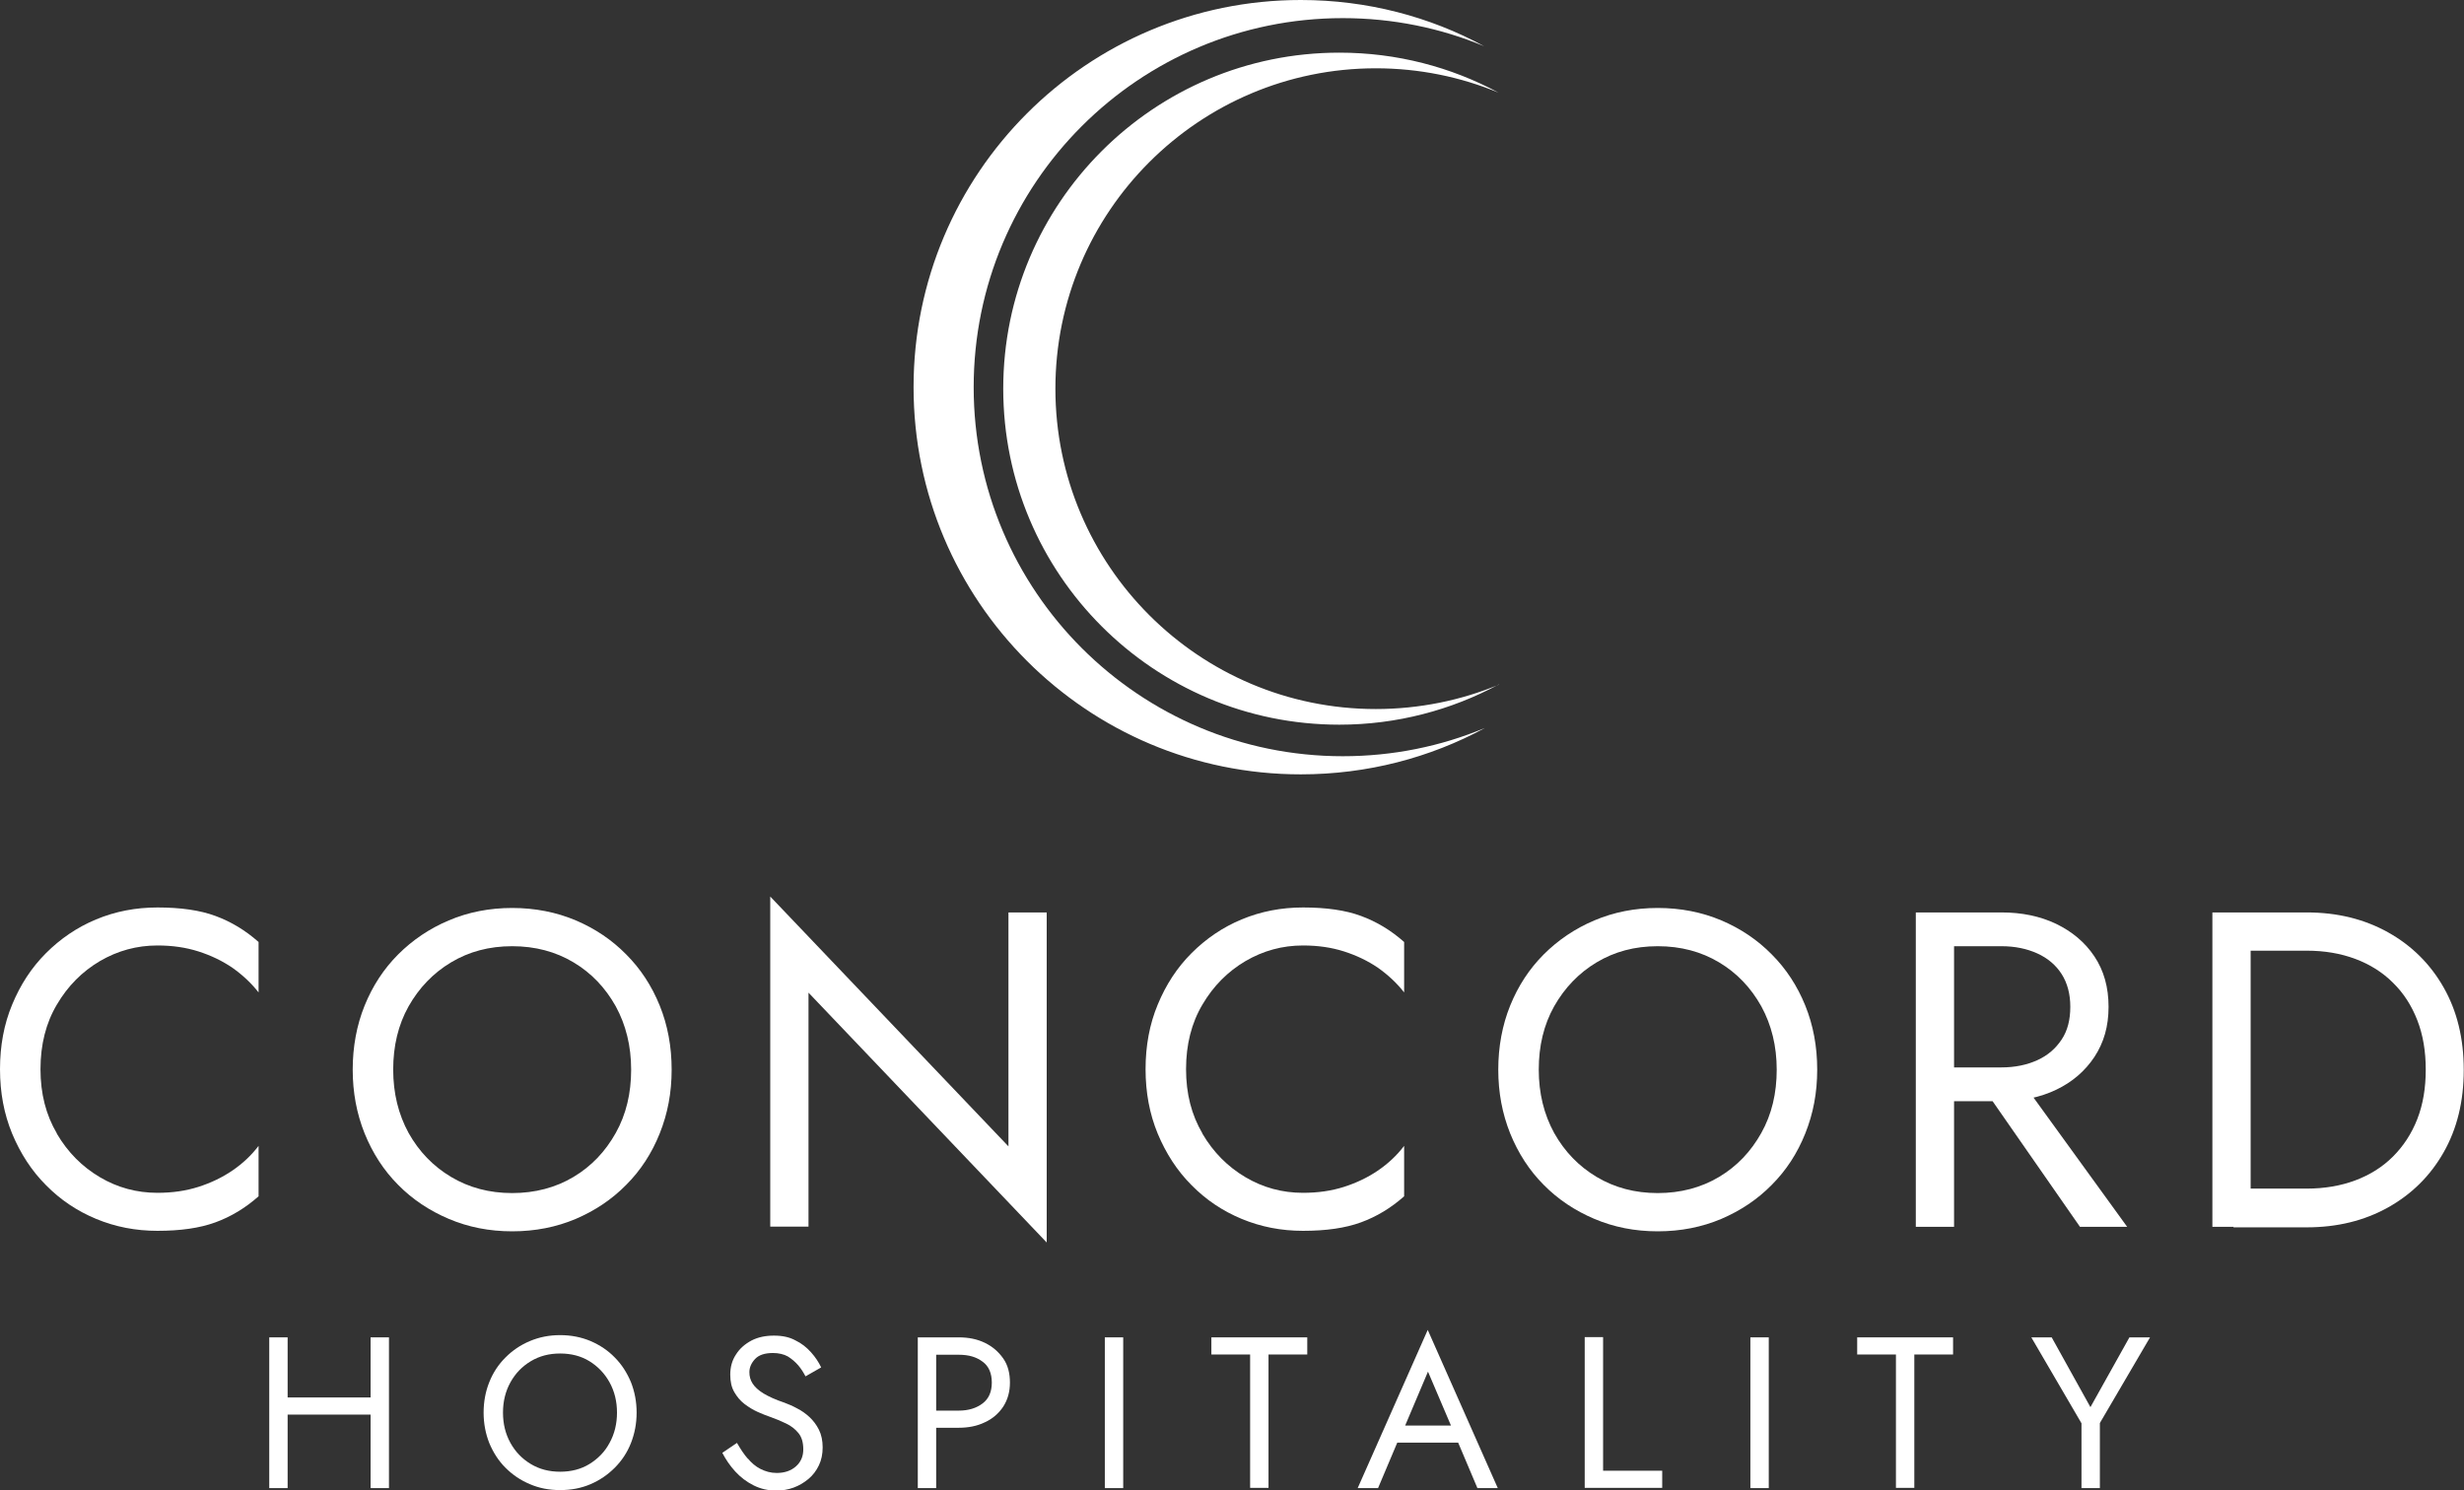
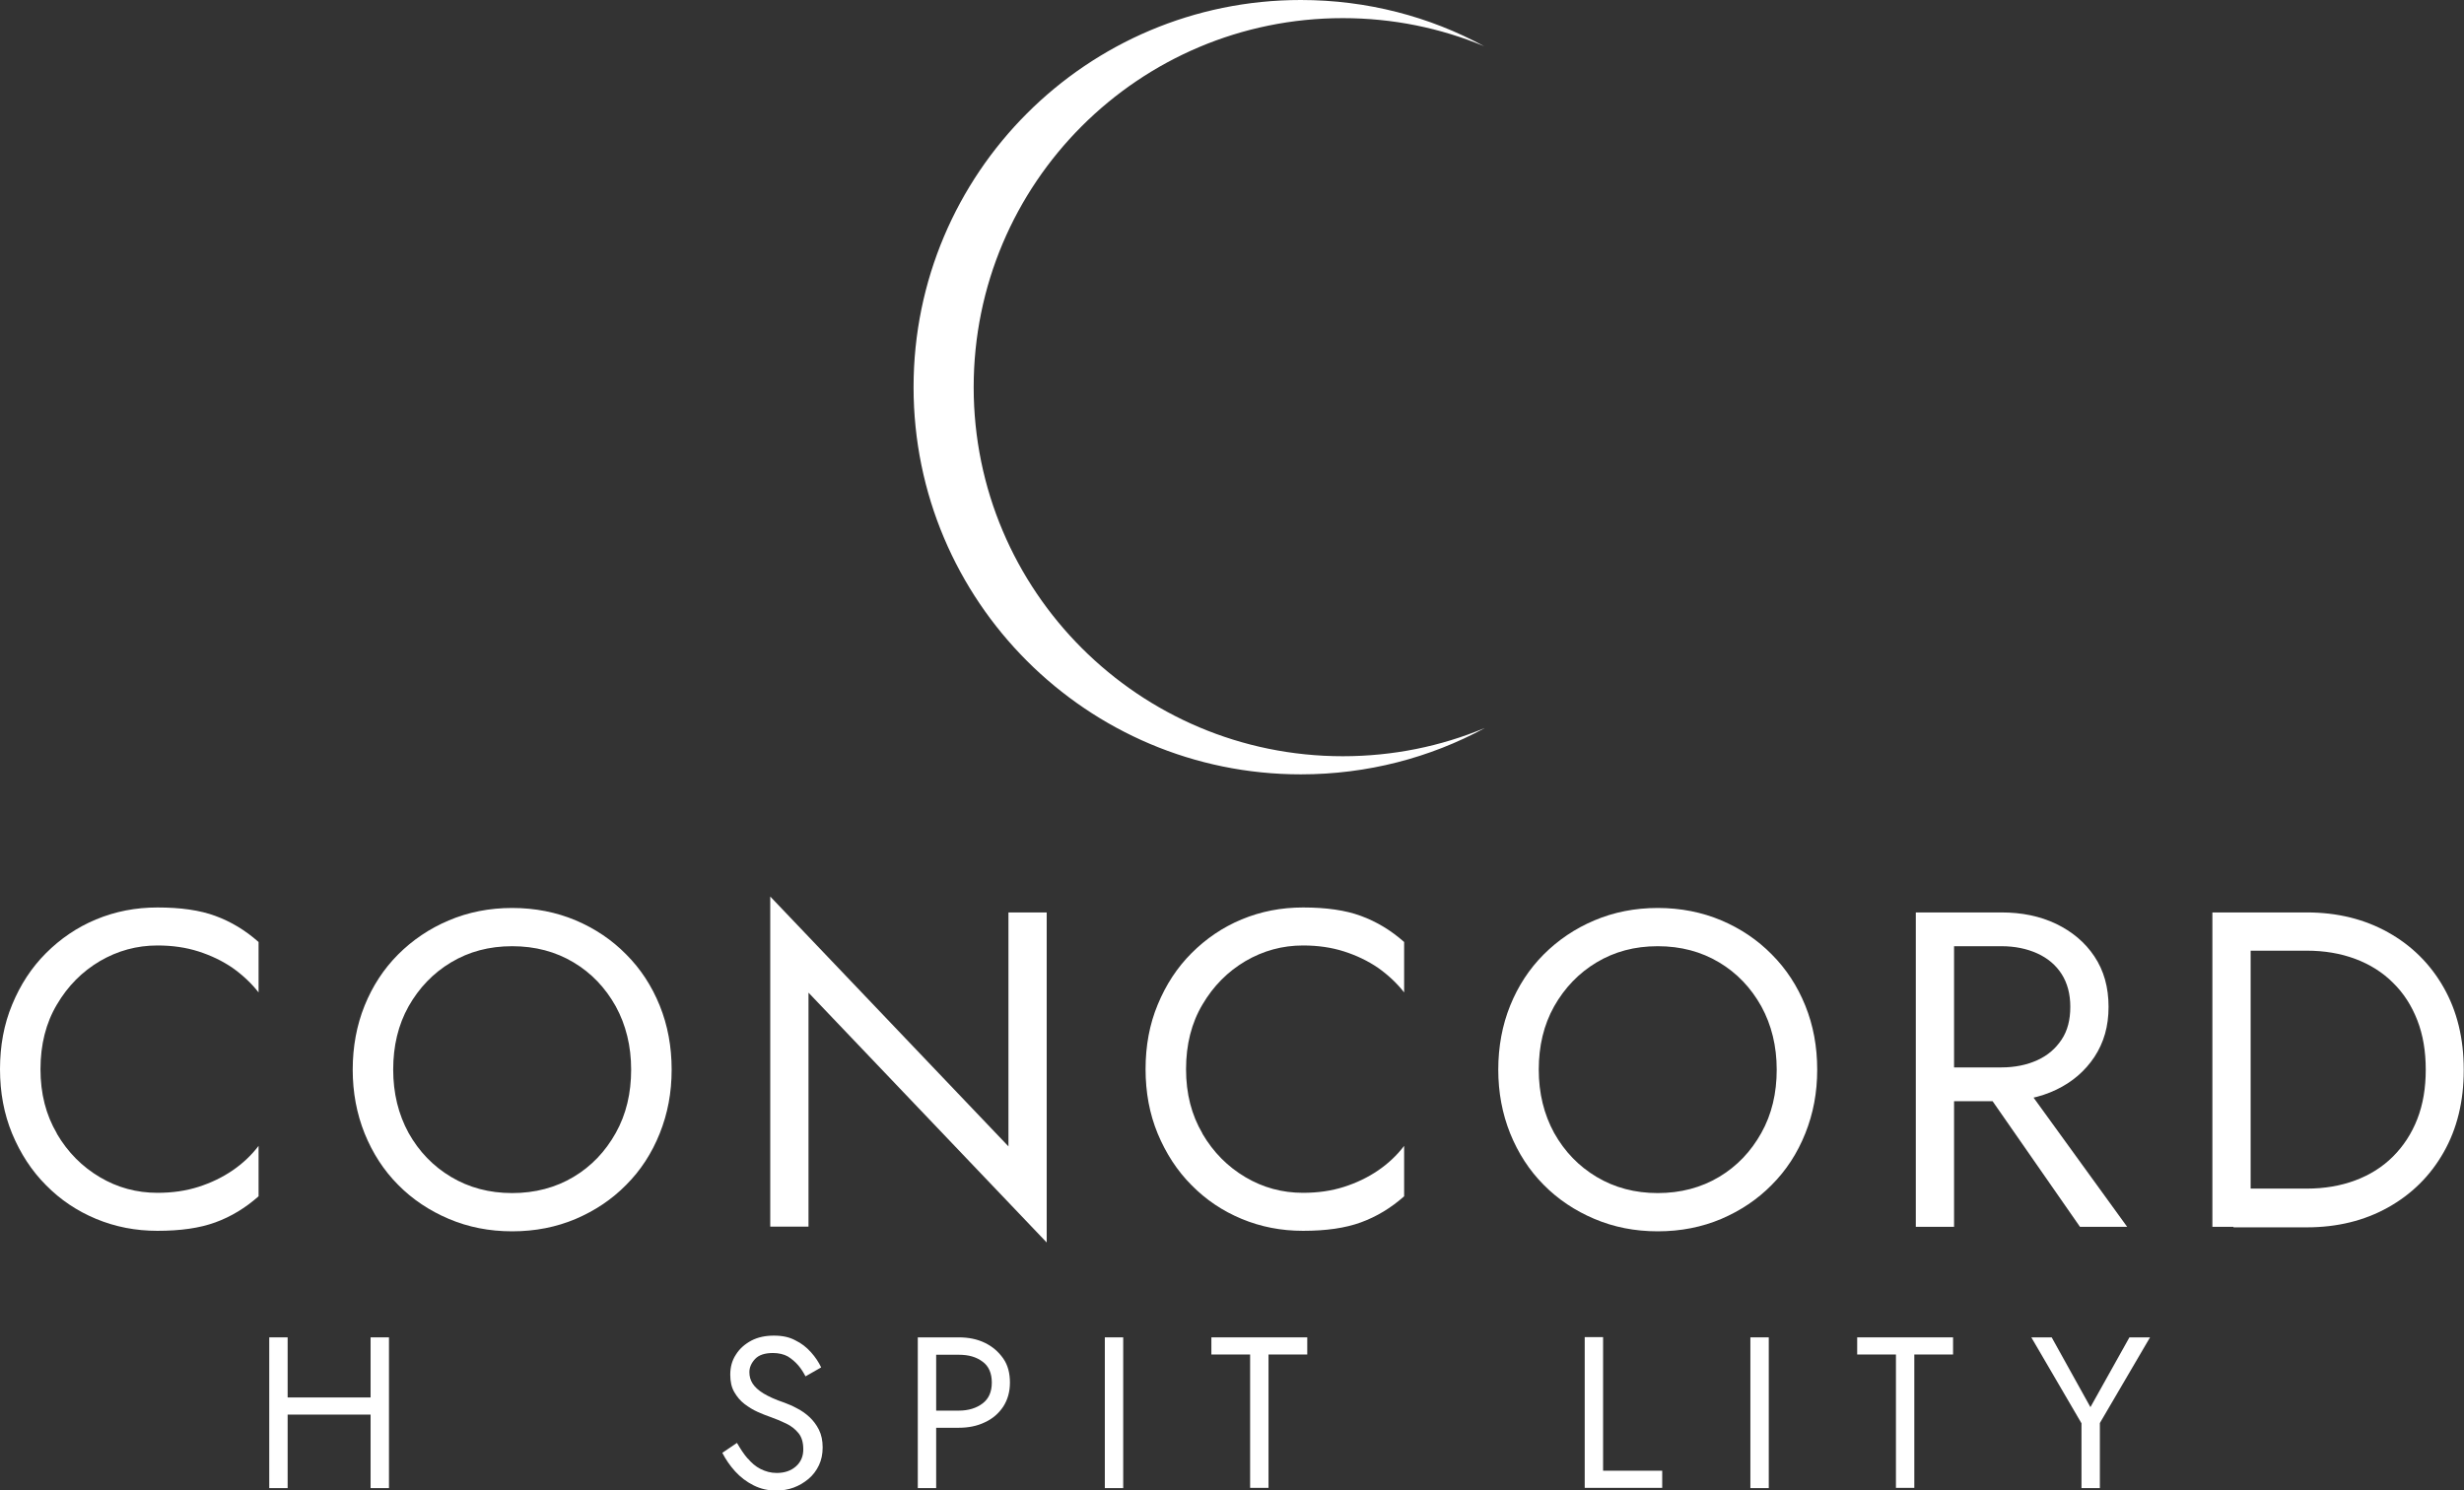
<svg xmlns="http://www.w3.org/2000/svg" id="Layer_2" width="99.2" height="60" viewBox="0 0 99.2 60">
  <rect x="0" y="0" width="99.2" height="60" fill="#333333" stroke="none" />
  <defs>
    <style>.cls-1{fill:#fff;}</style>
  </defs>
  <g id="Layer_1-2">
    <path class="cls-1" d="M2.29,45.65c.44.75,1.02,1.33,1.73,1.75.71.42,1.48.63,2.32.63.6,0,1.15-.08,1.65-.24.5-.16.96-.38,1.37-.66.41-.28.76-.61,1.05-.99v2.03c-.53.47-1.11.82-1.74,1.05-.63.23-1.4.34-2.33.34-.88,0-1.7-.16-2.47-.48-.77-.32-1.44-.77-2.02-1.36-.58-.58-1.03-1.28-1.36-2.07-.33-.8-.49-1.66-.49-2.6s.16-1.81.49-2.6c.33-.8.78-1.49,1.36-2.07.58-.58,1.25-1.04,2.02-1.36.77-.32,1.59-.48,2.47-.48.93,0,1.71.11,2.33.34.63.23,1.21.58,1.74,1.05v2.03c-.29-.37-.64-.7-1.05-.99-.41-.28-.87-.5-1.37-.66-.5-.16-1.05-.24-1.65-.24-.83,0-1.6.21-2.32.63-.71.42-1.29,1-1.73,1.75-.44.74-.66,1.61-.66,2.6s.22,1.84.66,2.59Z" />
    <path class="cls-1" d="M14.68,40.49c.32-.79.77-1.48,1.35-2.06.58-.58,1.26-1.04,2.04-1.37.78-.33,1.63-.5,2.55-.5s1.78.17,2.56.5c.78.33,1.46.79,2.03,1.37.58.58,1.03,1.27,1.35,2.06.32.79.48,1.65.48,2.58s-.16,1.77-.48,2.57c-.32.8-.77,1.49-1.35,2.07-.58.59-1.26,1.04-2.03,1.37-.78.33-1.63.5-2.56.5s-1.77-.17-2.55-.5c-.78-.33-1.47-.79-2.04-1.37-.58-.58-1.03-1.28-1.35-2.07-.32-.8-.48-1.65-.48-2.57s.16-1.79.48-2.58ZM16.45,45.62c.42.75.99,1.34,1.71,1.77.72.43,1.54.65,2.46.65s1.75-.22,2.47-.65c.72-.43,1.28-1.02,1.7-1.77.42-.75.62-1.6.62-2.55s-.21-1.8-.62-2.55c-.42-.75-.98-1.34-1.7-1.77-.72-.43-1.54-.65-2.47-.65s-1.74.22-2.46.65-1.29,1.03-1.71,1.77c-.42.75-.62,1.6-.62,2.55s.21,1.8.62,2.55Z" />
    <path class="cls-1" d="M42.14,36.74v13.29l-9.59-10.06v9.42h-1.54v-13.29l9.59,10.06v-9.42h1.54Z" />
    <path class="cls-1" d="M48.41,45.65c.44.75,1.02,1.33,1.73,1.75.71.42,1.48.63,2.32.63.6,0,1.15-.08,1.65-.24.5-.16.96-.38,1.37-.66.41-.28.76-.61,1.05-.99v2.03c-.53.47-1.11.82-1.74,1.05-.63.23-1.4.34-2.33.34-.88,0-1.7-.16-2.47-.48-.77-.32-1.44-.77-2.02-1.36-.58-.58-1.03-1.28-1.36-2.07-.33-.8-.49-1.66-.49-2.6s.16-1.81.49-2.6c.33-.8.78-1.49,1.36-2.07.58-.58,1.25-1.04,2.02-1.36.77-.32,1.59-.48,2.47-.48.93,0,1.71.11,2.33.34.63.23,1.21.58,1.74,1.05v2.03c-.29-.37-.64-.7-1.05-.99-.41-.28-.87-.5-1.37-.66-.5-.16-1.05-.24-1.65-.24-.83,0-1.6.21-2.32.63-.71.42-1.29,1-1.73,1.75-.44.74-.66,1.61-.66,2.6s.22,1.84.66,2.59Z" />
    <path class="cls-1" d="M60.8,40.49c.32-.79.77-1.48,1.35-2.06.58-.58,1.26-1.04,2.04-1.37.78-.33,1.63-.5,2.55-.5s1.78.17,2.56.5c.78.33,1.46.79,2.03,1.37.58.58,1.03,1.27,1.35,2.06.32.79.48,1.65.48,2.58s-.16,1.77-.48,2.57c-.32.8-.77,1.49-1.35,2.07-.58.59-1.26,1.04-2.03,1.37-.78.33-1.63.5-2.56.5s-1.77-.17-2.55-.5c-.78-.33-1.47-.79-2.04-1.37-.58-.58-1.03-1.28-1.35-2.07-.32-.8-.48-1.65-.48-2.57s.16-1.79.48-2.58ZM62.57,45.62c.42.75.99,1.34,1.71,1.77.72.43,1.54.65,2.46.65s1.75-.22,2.47-.65c.72-.43,1.28-1.02,1.7-1.77.42-.75.62-1.6.62-2.55s-.21-1.8-.62-2.55c-.42-.75-.98-1.34-1.7-1.77-.72-.43-1.54-.65-2.47-.65s-1.74.22-2.46.65-1.29,1.03-1.71,1.77c-.42.75-.62,1.6-.62,2.55s.21,1.8.62,2.55Z" />
    <path class="cls-1" d="M78.67,36.74v12.66h-1.54v-12.66h1.54ZM77.99,36.74h2.59c.82,0,1.55.15,2.2.46.64.31,1.16.74,1.54,1.31.38.57.57,1.24.57,2.03s-.19,1.44-.57,2.02c-.38.57-.89,1.01-1.54,1.32-.65.31-1.38.46-2.2.46h-2.59v-1.36h2.59c.54,0,1.02-.1,1.44-.29.42-.19.74-.47.98-.83s.35-.8.35-1.32-.12-.96-.35-1.32-.56-.64-.98-.83c-.42-.19-.9-.29-1.44-.29h-2.59v-1.36ZM81.12,43.16l4.52,6.24h-1.9l-4.34-6.24h1.72Z" />
    <path class="cls-1" d="M90.61,36.74v12.66h-1.54v-12.66h1.54ZM89.92,49.4v-1.54h2.95c.71,0,1.36-.11,1.95-.33.59-.22,1.1-.54,1.52-.96.42-.42.75-.92.98-1.51.23-.59.34-1.25.34-1.99s-.11-1.4-.34-1.99c-.23-.59-.55-1.09-.98-1.51-.42-.42-.93-.74-1.52-.96-.59-.22-1.24-.33-1.95-.33h-2.95v-1.54h2.95c1.23,0,2.32.27,3.27.8.95.53,1.7,1.27,2.24,2.22.54.95.81,2.05.81,3.32s-.27,2.37-.81,3.32c-.54.95-1.29,1.69-2.24,2.22-.95.53-2.04.8-3.27.8h-2.95Z" />
    <path class="cls-1" d="M11.58,53.85v6.07h-.74v-6.07h.74ZM11.25,56.27h4.16v.69h-4.16v-.69ZM15.66,53.85v6.07h-.74v-6.07h.74Z" />
-     <path class="cls-1" d="M19.7,55.65c.15-.38.37-.71.65-.99.28-.28.6-.5.98-.66.38-.16.78-.24,1.22-.24s.85.08,1.23.24c.37.16.7.38.97.66.28.28.49.61.65.99.15.38.23.79.23,1.23s-.08.85-.23,1.23c-.15.38-.37.71-.65.99s-.6.5-.97.66c-.37.16-.78.24-1.23.24s-.85-.08-1.22-.24c-.38-.16-.7-.38-.98-.66-.28-.28-.49-.61-.65-.99-.15-.38-.23-.79-.23-1.23s.08-.86.23-1.23ZM20.55,58.1c.2.36.47.64.82.85.35.21.74.31,1.18.31s.84-.1,1.18-.31c.34-.21.62-.49.81-.85.2-.36.3-.77.3-1.22s-.1-.86-.3-1.22c-.2-.36-.47-.64-.81-.85-.34-.21-.74-.31-1.18-.31s-.83.1-1.18.31c-.35.21-.62.49-.82.85-.2.36-.3.77-.3,1.22s.1.86.3,1.22Z" />
    <path class="cls-1" d="M30.1,58.72c.15.18.32.33.52.43s.41.16.65.16c.32,0,.58-.09.78-.27.2-.18.29-.41.29-.68s-.06-.49-.19-.65c-.13-.16-.29-.29-.5-.39-.21-.1-.42-.19-.65-.27-.15-.05-.32-.12-.5-.2-.18-.08-.36-.19-.53-.32-.17-.13-.3-.29-.41-.48-.11-.19-.16-.42-.16-.7,0-.3.07-.57.23-.81.15-.24.36-.42.62-.56.27-.14.57-.2.91-.2s.62.06.86.19c.25.12.45.28.63.48s.31.4.41.61l-.63.36c-.08-.15-.17-.3-.29-.44-.12-.14-.26-.26-.42-.36-.16-.09-.37-.14-.6-.14-.33,0-.57.08-.72.24-.15.16-.23.34-.23.53,0,.17.04.32.13.46.09.14.23.27.44.4.2.12.48.25.84.37.16.06.33.13.51.23.18.09.35.21.5.35.15.14.28.31.38.51.1.2.15.44.15.71s-.05.51-.15.72c-.1.21-.24.4-.42.55-.18.15-.38.27-.6.35-.22.08-.45.12-.7.12-.33,0-.63-.07-.91-.21-.28-.14-.53-.33-.74-.56-.21-.23-.38-.48-.52-.75l.59-.4c.14.24.28.46.44.64Z" />
    <path class="cls-1" d="M37.69,53.85v6.07h-.74v-6.07h.74ZM37.36,53.85h1.24c.39,0,.74.07,1.05.22.31.15.55.36.74.63s.27.6.27.97-.09.69-.27.97c-.18.27-.43.49-.74.63-.31.15-.66.22-1.05.22h-1.24v-.69h1.24c.39,0,.71-.1.96-.29.25-.19.37-.47.37-.84s-.12-.66-.37-.84c-.25-.19-.56-.28-.96-.28h-1.24v-.69Z" />
    <path class="cls-1" d="M45.22,53.85v6.07h-.74v-6.07h.74Z" />
    <path class="cls-1" d="M48.77,53.85h3.86v.69h-1.56v5.37h-.74v-5.37h-1.56v-.69Z" />
-     <path class="cls-1" d="M56.45,57.63l-.07.16-.9,2.13h-.82l2.82-6.37,2.82,6.37h-.82l-.88-2.08-.07-.17-1.04-2.44-1.02,2.41ZM56.15,57.4h2.69l.26.69h-3.21l.26-.69Z" />
    <path class="cls-1" d="M64.54,53.85v5.37h2.38v.69h-3.12v-6.07h.74Z" />
    <path class="cls-1" d="M71.21,53.85v6.07h-.74v-6.07h.74Z" />
    <path class="cls-1" d="M74.77,53.85h3.86v.69h-1.56v5.37h-.74v-5.37h-1.56v-.69Z" />
    <path class="cls-1" d="M86.56,53.85l-2.02,3.45v2.62h-.74v-2.61l-2.02-3.46h.82l1.56,2.81,1.57-2.81h.82Z" />
    <path class="cls-1" d="M59.77,29.32c-2.2,1.19-4.72,1.86-7.4,1.86-8.61,0-15.59-6.98-15.59-15.59S43.76,0,52.37,0c2.67,0,5.19.67,7.38,1.86-1.75-.73-3.67-1.13-5.69-1.13-8.21,0-14.86,6.65-14.86,14.86s6.66,14.86,14.86,14.86c2.02,0,3.95-.4,5.7-1.13Z" />
-     <path class="cls-1" d="M60.34,27.56c-1.91,1.03-4.1,1.62-6.42,1.62-7.48,0-13.53-6.06-13.53-13.53s6.06-13.53,13.53-13.53c2.32,0,4.5.58,6.41,1.61-1.52-.63-3.19-.98-4.94-.98-7.12,0-12.9,5.78-12.9,12.9s5.78,12.9,12.9,12.9c1.75,0,3.43-.35,4.95-.98Z" />
  </g>
</svg>